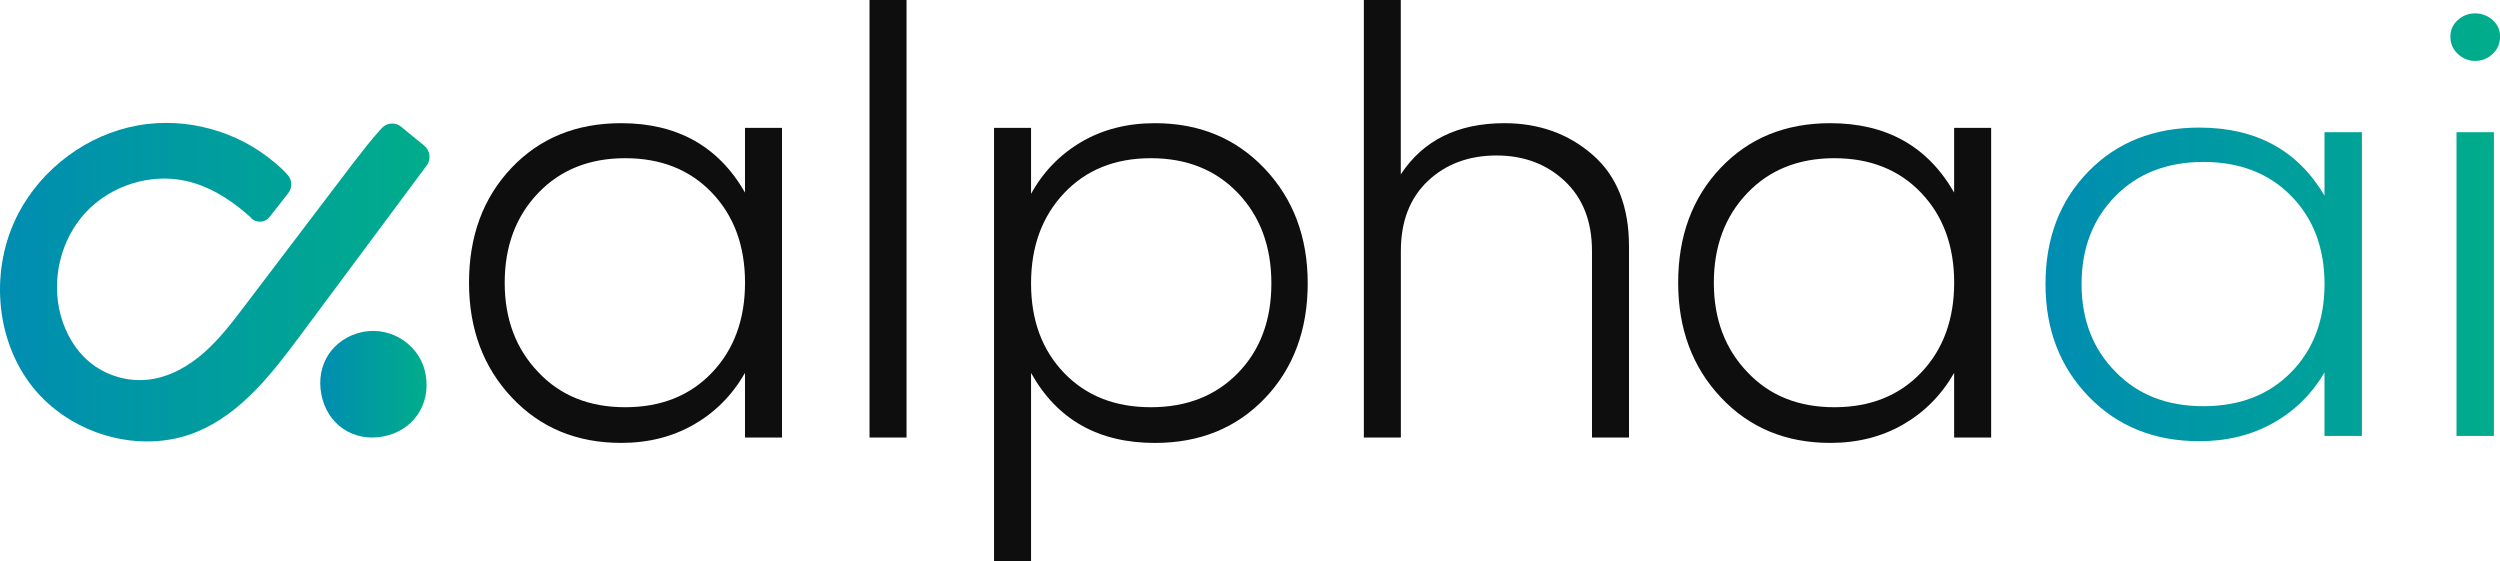
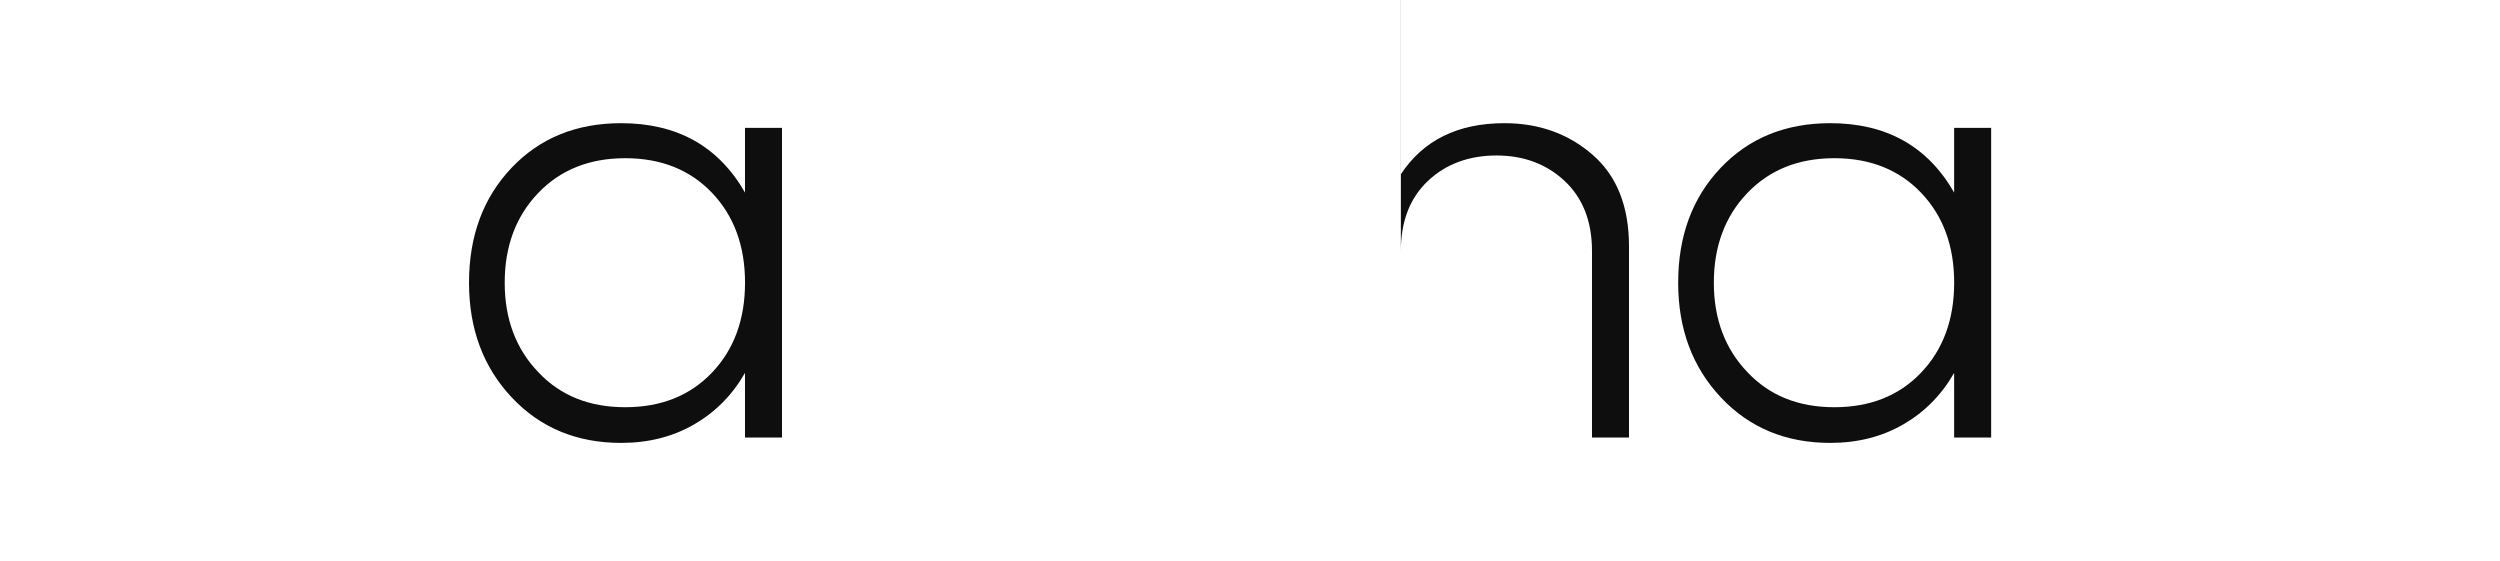
<svg xmlns="http://www.w3.org/2000/svg" width="285" height="64" viewBox="0 0 285 64" fill="none">
  <path d="M53.468 32.229C53.468 26.909 55.08 22.549 58.304 19.147C61.528 15.746 65.695 14.043 70.811 14.043C77.206 14.043 81.909 16.676 84.929 21.948V14.58H89.148V49.878H84.929V42.51C83.495 45.019 81.565 46.975 79.136 48.379C76.706 49.787 73.929 50.491 70.811 50.491C65.748 50.491 61.589 48.765 58.342 45.31C55.092 41.856 53.468 37.496 53.468 32.225V32.229ZM61.373 42.435C63.878 45.095 67.178 46.423 71.272 46.423C75.367 46.423 78.666 45.106 81.171 42.472C83.677 39.839 84.933 36.422 84.933 32.229C84.933 28.036 83.68 24.619 81.171 21.985C78.663 19.352 75.363 18.035 71.272 18.035C67.182 18.035 63.867 19.367 61.335 22.023C58.804 24.683 57.536 28.085 57.536 32.229C57.536 36.373 58.815 39.774 61.373 42.435Z" fill="#0E0E0E" />
-   <path d="M103.346 49.878H99.126V0H103.346V49.878Z" fill="#0E0E0E" />
-   <path d="M113.321 14.58H117.54V22.099C118.921 19.594 120.829 17.622 123.258 16.192C125.687 14.762 128.488 14.043 131.662 14.043C136.726 14.043 140.896 15.768 144.169 19.223C147.442 22.678 149.08 27.037 149.08 32.305C149.08 37.572 147.457 41.988 144.207 45.39C140.956 48.792 136.775 50.495 131.659 50.495C125.214 50.495 120.507 47.834 117.54 42.514V64H113.321V14.58ZM121.302 42.51C123.807 45.121 127.106 46.423 131.201 46.423C135.295 46.423 138.606 45.117 141.138 42.51C143.669 39.903 144.937 36.501 144.937 32.305C144.937 28.108 143.669 24.683 141.138 22.023C138.606 19.363 135.291 18.035 131.201 18.035C127.11 18.035 123.807 19.367 121.302 22.023C118.793 24.683 117.54 28.112 117.54 32.305C117.54 36.497 118.793 39.903 121.302 42.51Z" fill="#0E0E0E" />
-   <path d="M155.471 0H159.69V19.874C162.248 15.988 166.188 14.043 171.508 14.043C175.447 14.043 178.8 15.246 181.562 17.649C184.325 20.056 185.706 23.533 185.706 28.085V49.878H181.487V28.623C181.487 25.247 180.45 22.587 178.38 20.642C176.306 18.697 173.71 17.725 170.592 17.725C167.474 17.725 164.81 18.697 162.767 20.642C160.72 22.587 159.698 25.247 159.698 28.623V49.878H155.479V0H155.471Z" fill="#0E0E0E" />
+   <path d="M155.471 0H159.69V19.874C162.248 15.988 166.188 14.043 171.508 14.043C175.447 14.043 178.8 15.246 181.562 17.649C184.325 20.056 185.706 23.533 185.706 28.085V49.878H181.487V28.623C181.487 25.247 180.45 22.587 178.38 20.642C176.306 18.697 173.71 17.725 170.592 17.725C167.474 17.725 164.81 18.697 162.767 20.642C160.72 22.587 159.698 25.247 159.698 28.623V49.878V0H155.471Z" fill="#0E0E0E" />
  <path d="M191.311 32.229C191.311 26.909 192.923 22.549 196.147 19.147C199.371 15.746 203.537 14.043 208.653 14.043C215.048 14.043 219.752 16.676 222.771 21.948V14.58H226.991V49.878H222.771V42.51C221.337 45.019 219.407 46.975 216.978 48.379C214.549 49.787 211.771 50.491 208.653 50.491C203.59 50.491 199.431 48.765 196.184 45.31C192.934 41.856 191.311 37.496 191.311 32.225V32.229ZM199.216 42.435C201.721 45.095 205.02 46.423 209.115 46.423C213.209 46.423 216.509 45.106 219.014 42.472C221.519 39.839 222.775 36.422 222.775 32.229C222.775 28.036 221.523 24.619 219.014 21.985C216.505 19.352 213.205 18.035 209.115 18.035C205.024 18.035 201.709 19.367 199.178 22.023C196.646 24.683 195.378 28.085 195.378 32.229C195.378 36.373 196.658 39.774 199.216 42.435Z" fill="#0E0E0E" />
-   <path d="M233.187 32.383C233.187 27.165 234.817 22.889 238.076 19.552C241.335 16.215 245.547 14.545 250.719 14.545C257.184 14.545 261.94 17.128 264.992 22.299V15.072H269.258V49.695H264.992V42.468C263.542 44.929 261.591 46.848 259.135 48.225C256.679 49.606 253.872 50.296 250.719 50.296C245.601 50.296 241.397 48.604 238.114 45.215C234.828 41.826 233.187 37.55 233.187 32.38V32.383ZM241.178 42.394C243.711 45.003 247.047 46.306 251.186 46.306C255.325 46.306 258.661 45.014 261.194 42.431C263.726 39.848 264.996 36.496 264.996 32.383C264.996 28.271 263.73 24.919 261.194 22.336C258.657 19.752 255.321 18.461 251.186 18.461C247.051 18.461 243.7 19.767 241.14 22.373C238.581 24.982 237.299 28.319 237.299 32.383C237.299 36.448 238.592 39.785 241.178 42.394ZM280.199 2.278C280.769 1.777 281.411 1.524 282.138 1.524C282.915 1.524 283.584 1.777 284.154 2.278C284.724 2.779 285.007 3.406 285.007 4.159C285.007 4.961 284.724 5.629 284.154 6.153C283.584 6.68 282.915 6.943 282.138 6.943C281.415 6.943 280.769 6.68 280.199 6.153C279.629 5.626 279.346 4.961 279.346 4.159C279.346 3.406 279.629 2.779 280.199 2.278ZM280.042 15.072H284.307V49.695H280.042V15.072Z" fill="url(#paint0_linear_265_23)" />
-   <path d="M45.987 38.794C44.651 37.882 43.009 37.531 41.461 37.822C41.431 37.826 41.401 37.833 41.37 37.837C37.961 38.541 35.97 41.538 36.636 44.966C37.298 48.383 40.258 50.4 43.667 49.761C43.671 49.761 43.675 49.761 43.678 49.761C47.073 49.117 49.116 46.162 48.533 42.73C48.265 41.133 47.357 39.737 45.983 38.794H45.987Z" fill="url(#paint1_linear_265_23)" />
-   <path d="M48.348 16.586L47.534 15.931L45.729 14.448C45.139 13.96 44.28 13.956 43.69 14.448C43.338 14.739 41.911 16.484 41.911 16.484L40.193 18.678L27.895 34.87C26.476 36.74 25.046 38.62 23.286 40.176C21.526 41.731 19.4 42.949 17.073 43.26C14.621 43.585 12.044 42.828 10.155 41.228C8.551 39.873 7.465 37.962 6.916 35.938C5.815 31.889 6.909 27.299 9.766 24.222C12.619 21.146 17.148 19.708 21.243 20.635C23.721 21.195 25.931 22.531 27.887 24.18C27.887 24.18 27.903 24.192 27.91 24.199C28.391 24.634 28.52 24.741 28.535 24.748C29.098 25.456 30.177 25.448 30.733 24.737L32.867 22.012C33.34 21.407 33.322 20.544 32.814 19.965C32.686 19.817 32.568 19.692 32.474 19.59C32.474 19.59 32.466 19.583 32.462 19.579C32.345 19.454 32.266 19.375 32.266 19.375V19.382C31.721 18.849 31.131 18.36 30.525 17.899C29.973 17.479 29.397 17.089 28.803 16.733C27.611 16.022 26.344 15.443 25.027 15.004C22.393 14.126 19.566 13.812 16.808 14.134C16.448 14.175 16.093 14.228 15.737 14.293C9.962 15.322 4.774 19.178 2.069 24.381C-1.136 30.553 -0.629 38.59 3.673 44.058C7.976 49.526 15.975 51.88 22.408 49.242C27.513 47.15 31.055 42.522 34.347 38.094C38.483 32.536 42.615 26.977 46.751 21.414C46.831 21.308 46.91 21.202 46.986 21.093L48.639 18.875C49.169 18.156 49.041 17.15 48.344 16.59L48.348 16.586Z" fill="url(#paint2_linear_265_23)" />
  <defs>
    <linearGradient id="paint0_linear_265_23" x1="233.187" y1="25.91" x2="285.007" y2="25.91" gradientUnits="userSpaceOnUse">
      <stop stop-color="#008DB2" />
      <stop offset="1" stop-color="#00AD8A" />
    </linearGradient>
    <linearGradient id="paint1_linear_265_23" x1="36.508" y1="43.801" x2="48.636" y2="43.801" gradientUnits="userSpaceOnUse">
      <stop stop-color="#008DB2" />
      <stop offset="1" stop-color="#00AD8A" />
    </linearGradient>
    <linearGradient id="paint2_linear_265_23" x1="-0.001" y1="32.161" x2="48.969" y2="32.161" gradientUnits="userSpaceOnUse">
      <stop stop-color="#008DB2" />
      <stop offset="1" stop-color="#00AD8A" />
    </linearGradient>
  </defs>
</svg>